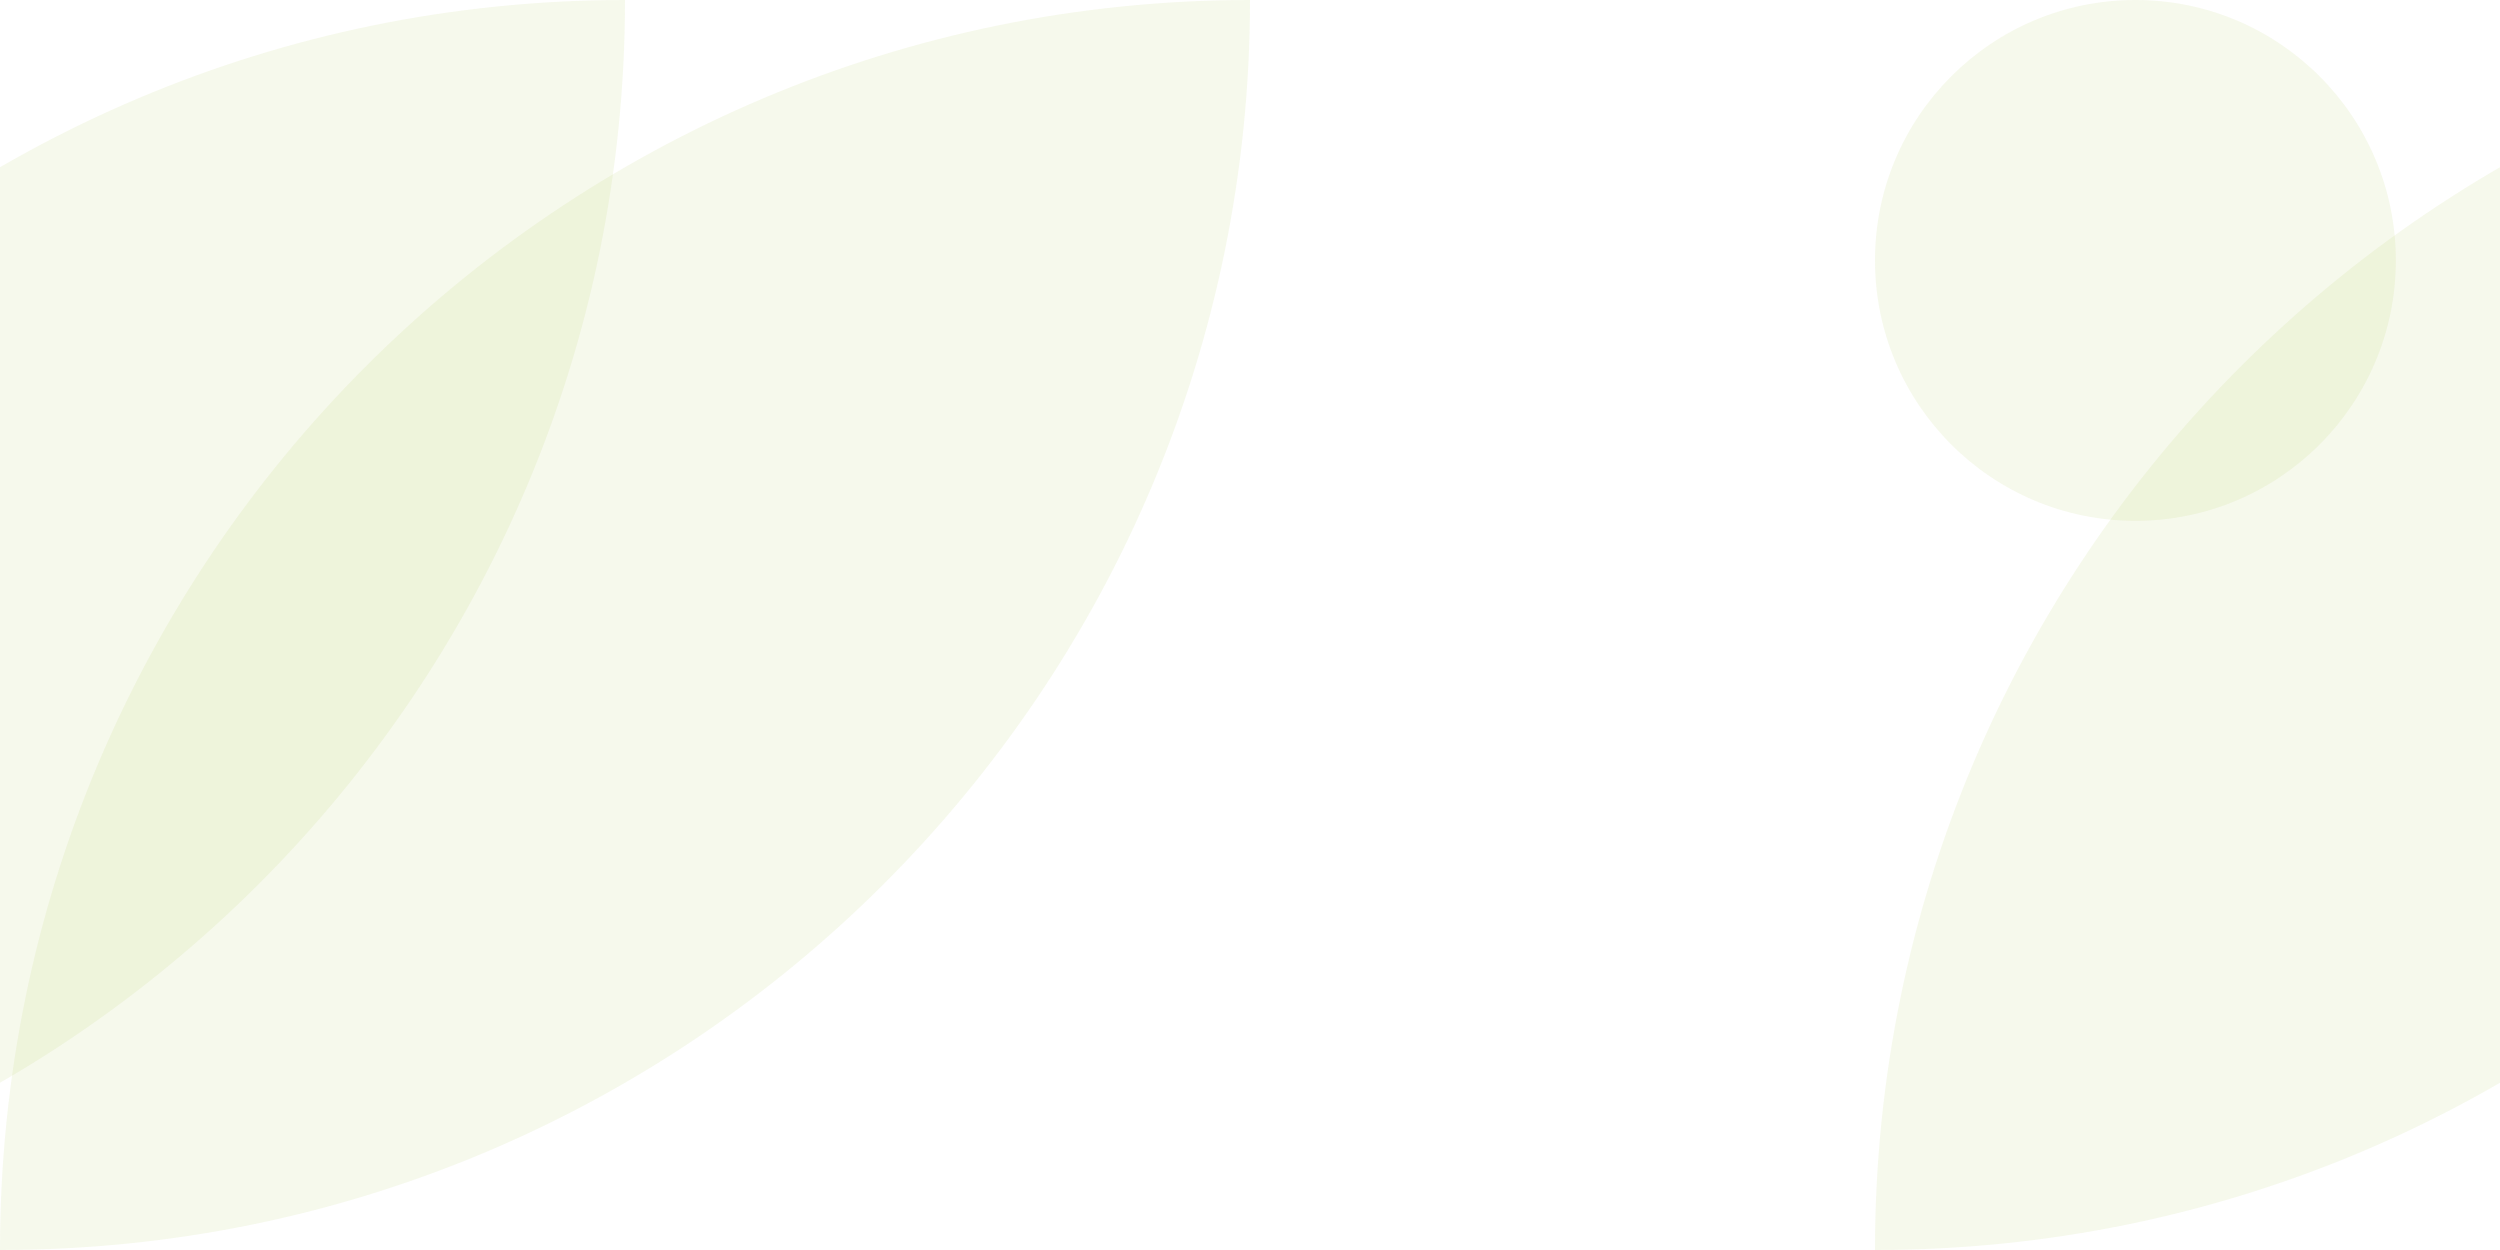
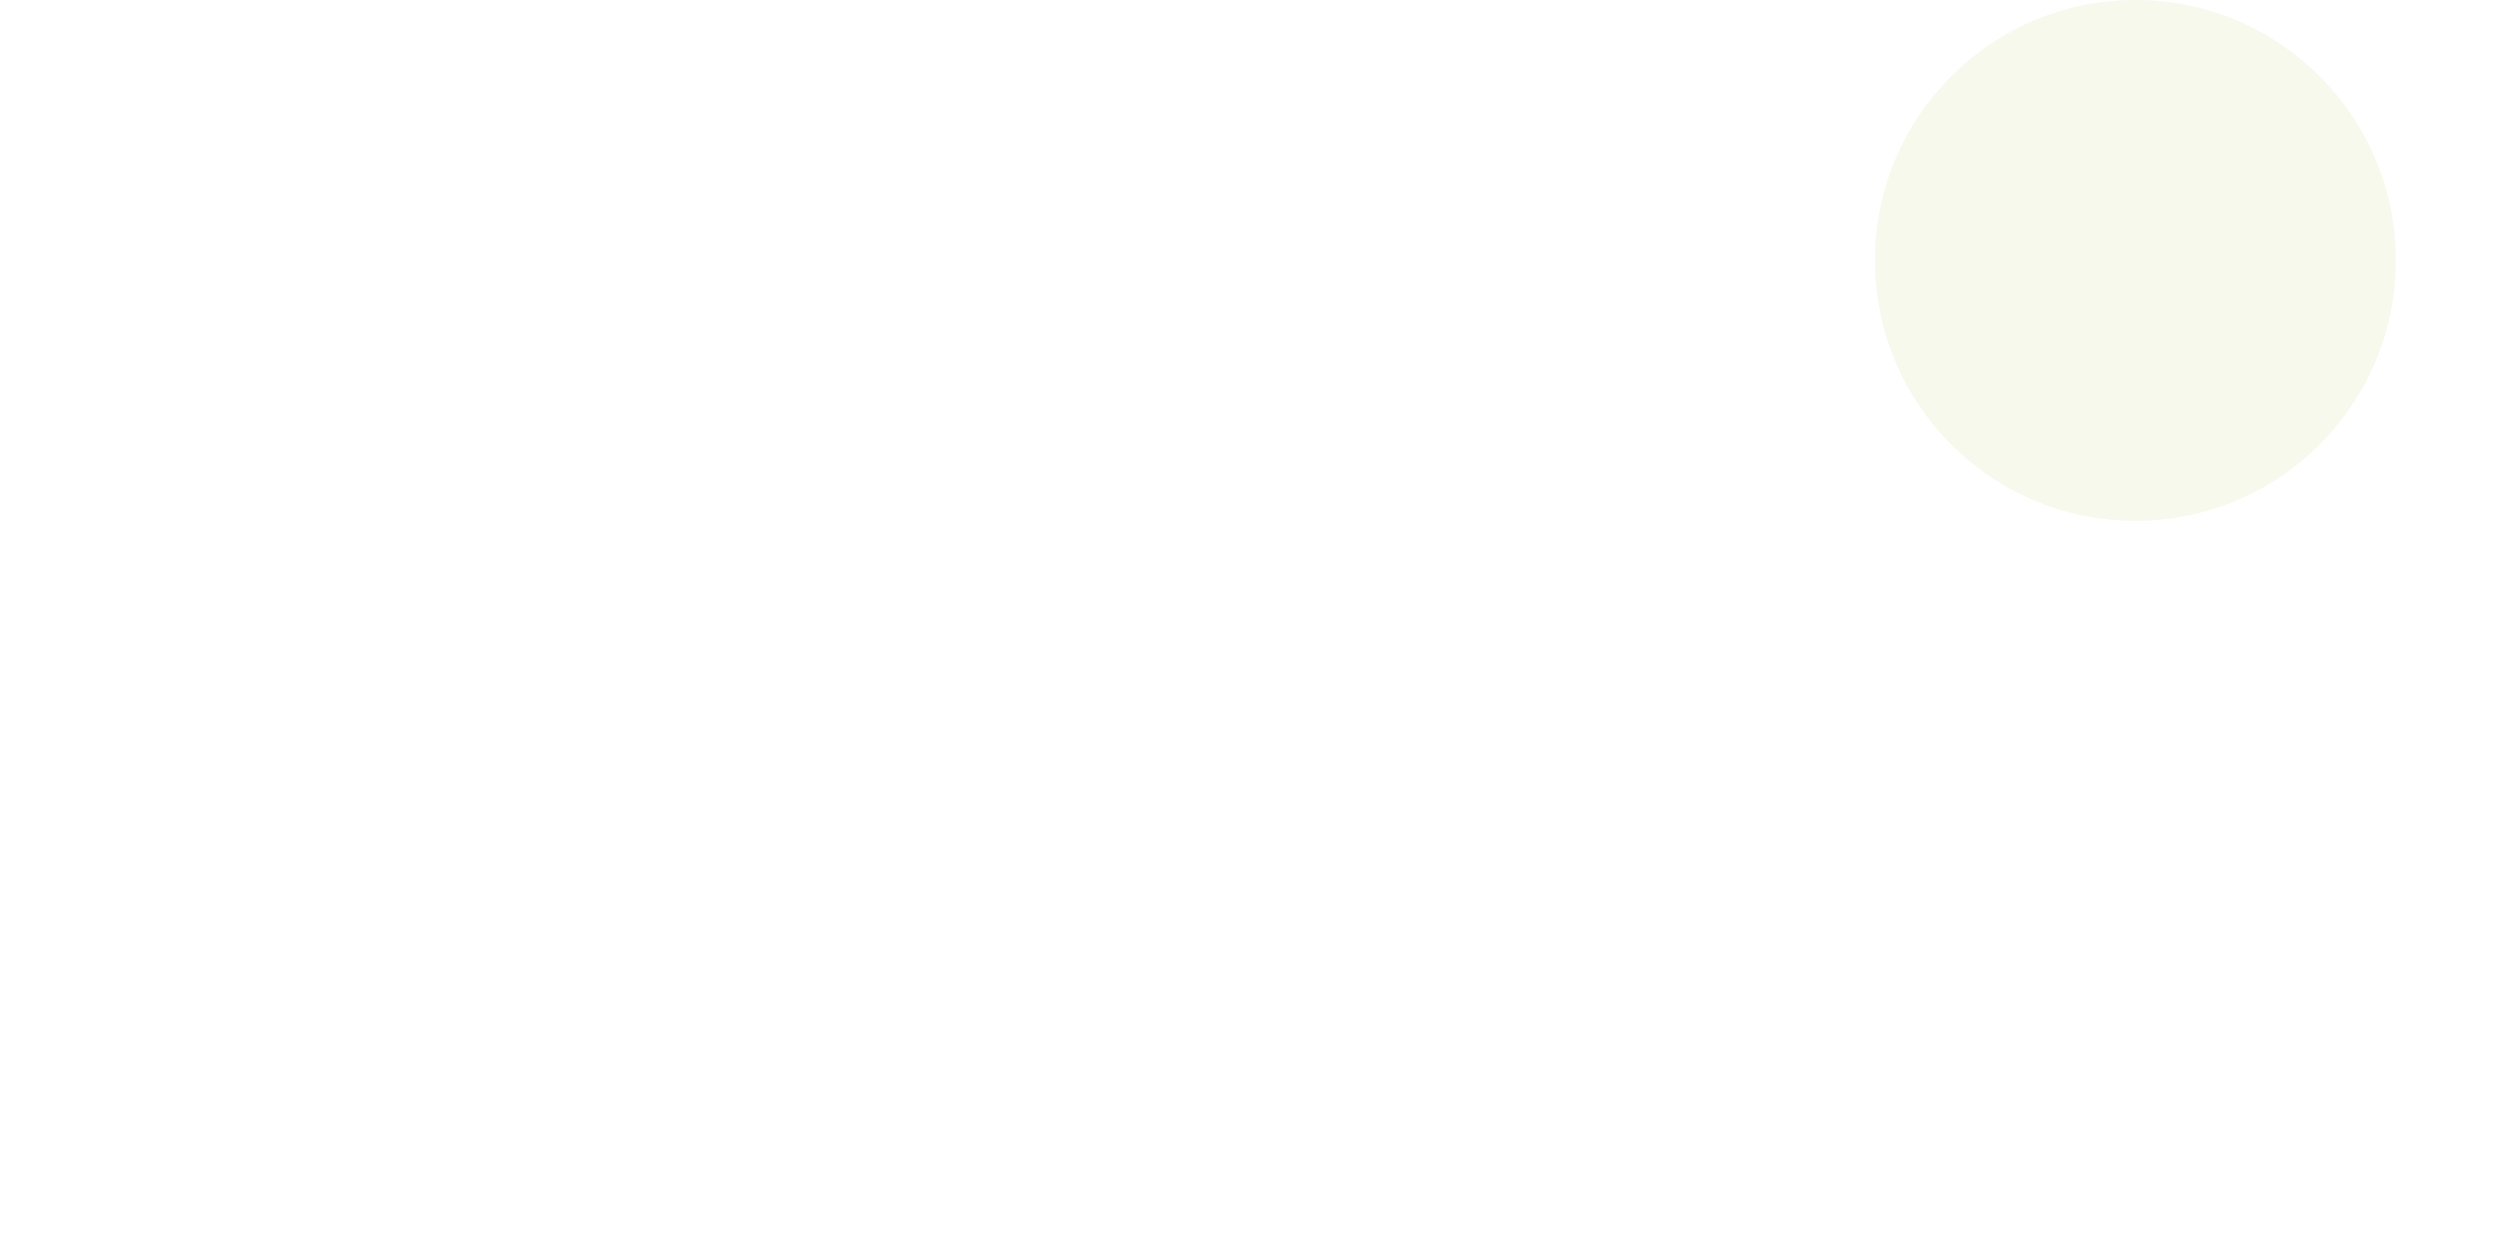
<svg xmlns="http://www.w3.org/2000/svg" width="1440" height="720" viewBox="0 0 1440 720" fill="none">
-   <path opacity="0.1" d="M-360 720C-360 322.355 -37.645 0 360 0C360 397.645 37.645 720 -360 720Z" fill="#A9C63C" />
-   <path opacity="0.1" d="M0 720C0 322.355 322.355 0 720 0C720 397.645 397.645 720 0 720Z" fill="#A9C63C" />
-   <path opacity="0.1" d="M1080 720C1080 322.355 1402.35 0 1800 0C1800 397.645 1477.65 720 1080 720Z" fill="#A9C63C" />
  <circle opacity="0.1" cx="1230" cy="150" r="150" fill="#A9C63C" />
</svg>